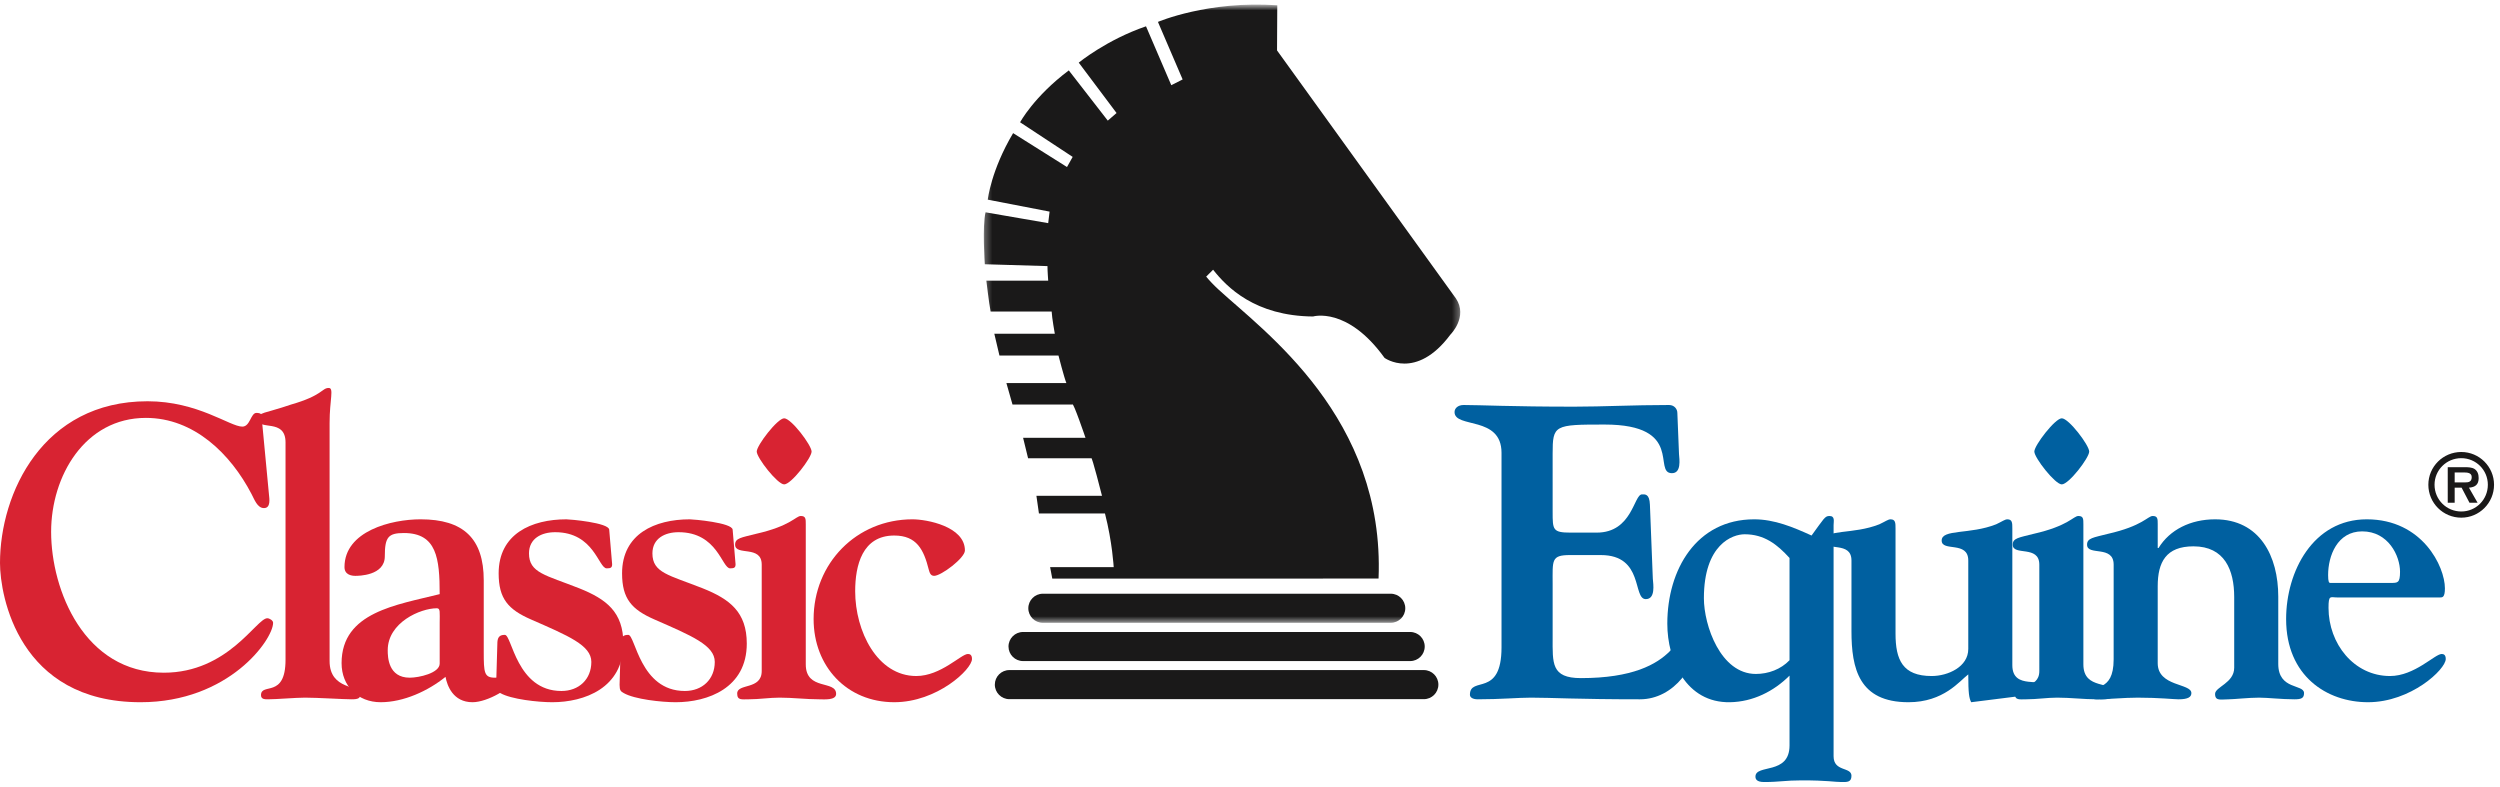
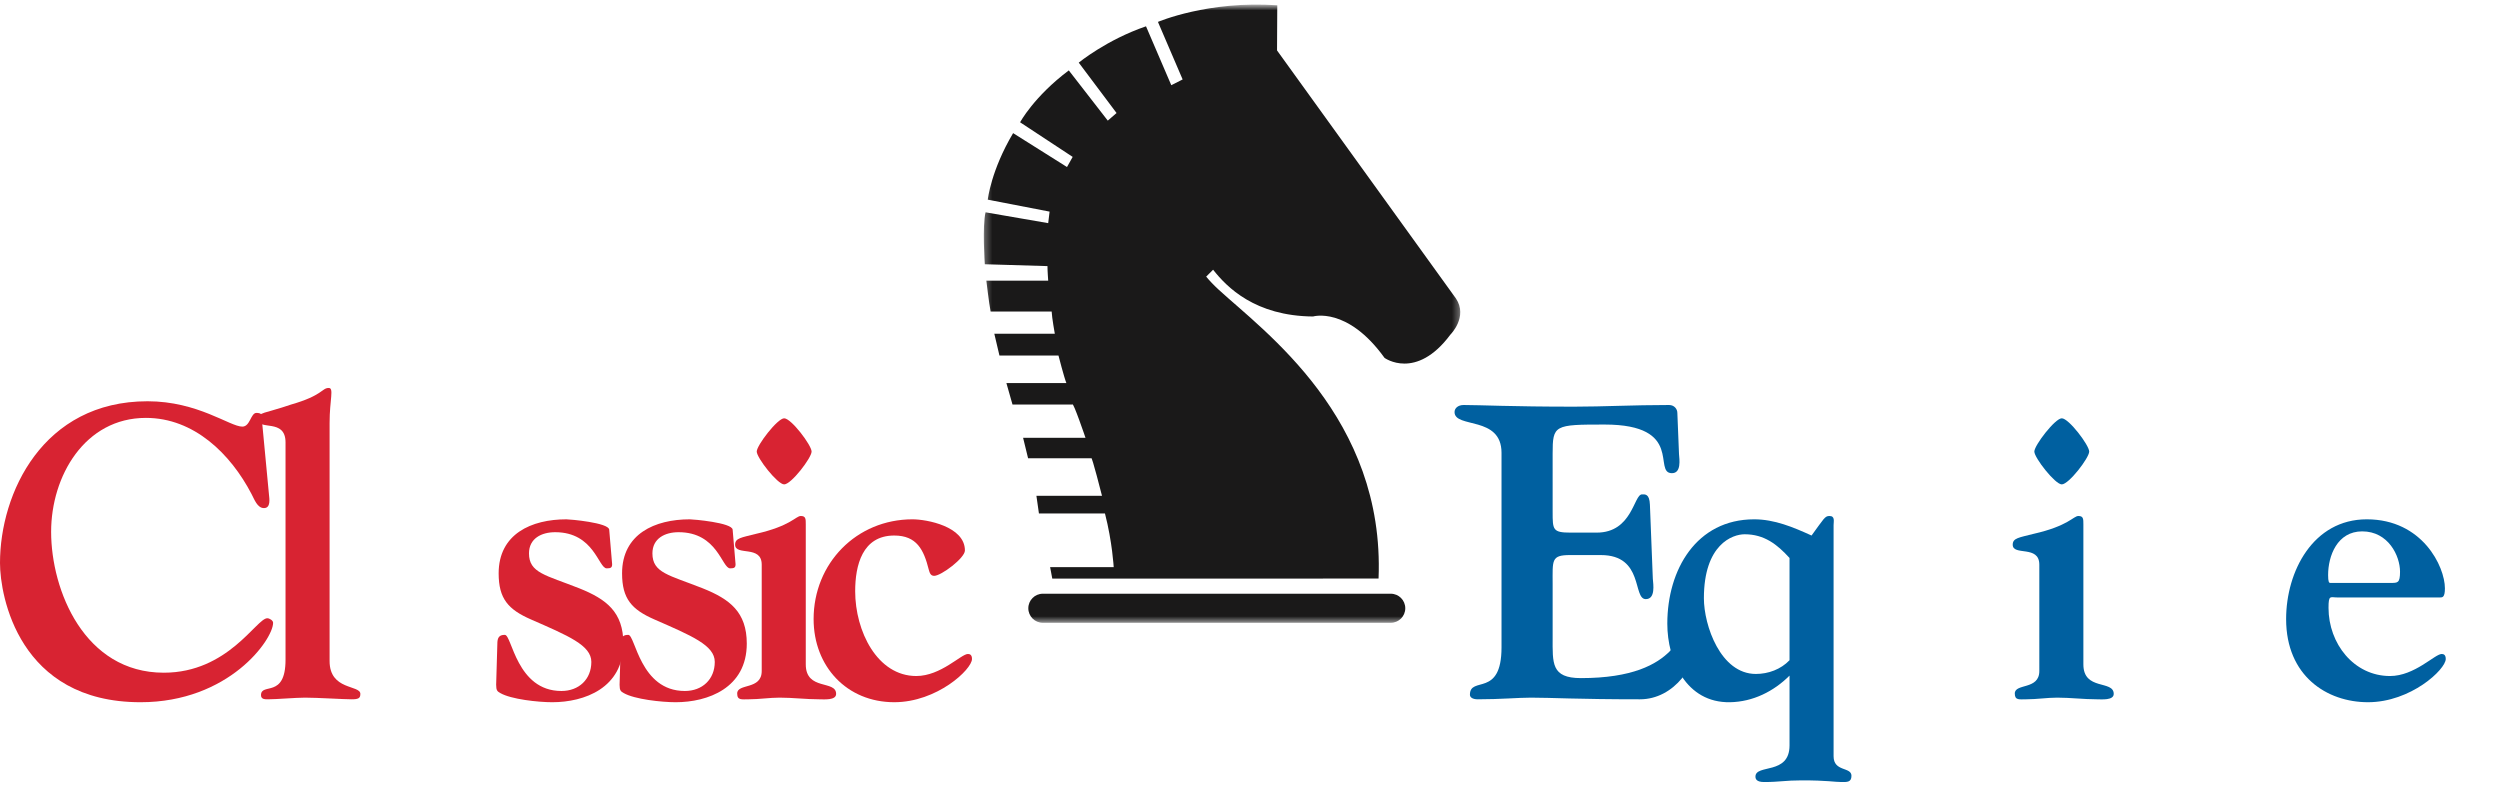
<svg xmlns="http://www.w3.org/2000/svg" height="113" viewBox="0 0 359 113" width="359">
  <mask id="a" fill="#fff">
    <path d="m.276.759h68.418v88.676h-68.418z" fill="#fff" fill-rule="evenodd" />
  </mask>
  <g fill="none" fill-rule="evenodd">
-     <path d="m348.711 69.61c0-2.593 2.113-4.704 4.729-4.704 2.592 0 4.704 2.111 4.704 4.704 0 2.615-2.112 4.727-4.704 4.727-2.616 0-4.729-2.112-4.729-4.727zm8.544 0c0-2.113-1.703-3.817-3.815-3.817-2.124 0-3.84 1.704-3.84 3.817 0 2.135 1.716 3.84 3.84 3.84 2.112 0 3.815-1.705 3.815-3.84zm-1.475 2.58h-1.164l-1.128-2.16h-.996v2.16h-.996v-5.101h2.46c.432 0 .996.012 1.379.252.457.3.601.792.601 1.32 0 .924-.492 1.308-1.393 1.369zm-1.8-2.916c.563.011.96-.12.96-.769 0-.66-.72-.66-1.212-.66h-1.236v1.429zm-151.478 21.479c1.154 0 2.088.935 2.088 2.089 0 1.153-.934 2.088-2.088 2.088h-55.593c-1.154 0-2.089-.935-2.089-2.088 0-1.154.935-2.089 2.089-2.089zm1.961 5.469c1.154 0 2.089.935 2.089 2.088 0 1.154-.935 2.09-2.089 2.09h-59.516c-1.154 0-2.089-.936-2.089-2.09 0-1.153.935-2.088 2.089-2.088z" fill="#1a1919" />
    <path d="m58.709 85.258c1.154 0 2.089.935 2.089 2.089s-.935 2.088-2.089 2.088h-49.954c-1.154 0-2.089-.934-2.089-2.088s.935-2.089 2.089-2.089zm-54.225-66.14 7.737 4.868.816-1.455-7.551-4.97s1.989-3.698 6.993-7.451l5.598 7.213 1.26-1.094-5.43-7.235s3.998-3.279 9.659-5.216l3.631 8.458 1.63-.827-3.548-8.264s7.231-3.094 17.137-2.386l-.034 6.483 25.696 35.627c1.757 2.645-.8 5.181-.8 5.181-4.942 6.64-9.458 3.344-9.458 3.344-5.34-7.428-10.27-5.945-10.27-5.945-8.33-.072-12.385-4.222-14.348-6.718l-.996.994c.484.582 1.075 1.21 1.794 1.871 6.478 5.963 23.898 18.408 22.961 41.485l-46.853.01-.31-1.649h9.13s-.199-3.617-1.254-7.708h-9.482l-.362-2.534h9.418s-1.478-5.83-1.538-5.395h-9.077l-.716-2.938h8.961s-1.777-5.217-1.878-4.779h-8.606l-.875-3.08h8.612c-.335-.838-1.132-3.95-1.132-3.95h-8.478l-.738-3.137h8.688s-.414-2.291-.451-3.185h-8.767c-.228-1.139-.612-4.435-.612-4.435h8.881s-.11-1.494-.104-2.088l-9.002-.267s-.38-5.529.112-7.457l8.994 1.555.199-1.656-8.876-1.716s.444-4.176 3.639-9.554" fill="#1a1919" mask="url(#a)" transform="translate(141)" />
    <g fill="#d82332">
      <path d="m38.621 70.992c.06.597.298 1.97-.717 1.97-.955 0-1.372-1.254-1.79-2.03-2.985-5.73-8.238-10.923-15.162-10.923-8.775 0-13.61 8.357-13.61 16.355 0 8.417 4.775 20.236 16.177 20.236 9.252 0 13.311-7.82 14.863-7.82.299 0 .836.299.836.657 0 2.388-6.328 11.402-19.042 11.402-17.49 0-20.176-15.282-20.176-19.998 0-10.028 6.148-23.22 21.191-23.22 7.223 0 11.819 3.641 13.609 3.641 1.135 0 1.194-1.97 2.03-1.97.298 0 .716.06.716.358z" />
      <path d="m41.003 63.531c0-3.522-3.94-1.612-3.94-3.343 0-1.015.895-.777 4.716-2.09 4.596-1.313 4.417-2.387 5.432-2.387.776 0 .119 1.671.119 5.014v34.204c0 4.238 4.418 3.402 4.418 4.715 0 .597-.239.776-1.254.776-1.194 0-4.895-.239-6.685-.239-1.373 0-4.059.239-5.313.239-.478 0-1.015 0-1.015-.596 0-1.851 3.522.537 3.522-5.075z" />
-       <path d="m69.466 93.616c0 2.984.06 3.7 1.612 3.7.716 0 1.492-.298 1.91-.298s.657.239.657.537c0 1.194-3.641 3.284-5.791 3.284-2.805 0-3.641-2.388-3.879-3.642-2.508 2.029-6.029 3.642-9.312 3.642-3.284 0-5.612-2.329-5.612-5.612 0-7.342 7.939-8.357 14.088-9.909 0-5.134-.418-8.775-5.134-8.775-2.268 0-2.746.597-2.746 3.343 0 2.806-3.82 2.806-4.238 2.806-.477 0-1.552-.12-1.552-1.254 0-5.193 6.745-6.864 10.924-6.864 6.149 0 9.073 2.745 9.073 8.774zm-6.327-4.12c0-1.611.119-2.149-.418-2.149-2.328 0-7.044 2.03-7.044 6.03 0 .954.06 3.939 3.164 3.939 1.313 0 4.298-.657 4.298-2.03z" />
      <path d="m87.902 81.02c0 .478-.179.597-.776.597-1.194 0-1.791-5.193-7.402-5.193-1.97 0-3.761.895-3.761 3.044 0 2.806 2.388 3.104 7.224 5.014 3.879 1.552 6.327 3.403 6.327 7.94 0 6.386-5.612 8.417-10.208 8.417-2.029 0-5.91-.419-7.461-1.314-.418-.239-.597-.358-.597-1.194l.179-6.148c.06-.836.477-1.015 1.074-1.015 1.015 0 1.672 8.058 8.119 8.058 2.507 0 4.297-1.671 4.297-4.178 0-2.388-3.342-3.761-8.655-6.089-3.283-1.432-4.656-2.984-4.656-6.626 0-5.67 4.716-7.759 9.73-7.759.477 0 6.088.477 6.148 1.492z" />
      <path d="m105.626 81.02c0 .478-.179.597-.776.597-1.194 0-1.79-5.193-7.402-5.193-1.97 0-3.761.895-3.761 3.044 0 2.806 2.388 3.104 7.224 5.014 3.88 1.552 6.327 3.403 6.327 7.94 0 6.386-5.611 8.417-10.208 8.417-2.029 0-5.909-.419-7.462-1.314-.418-.239-.596-.358-.596-1.194l.178-6.148c.061-.836.478-1.015 1.075-1.015 1.015 0 1.671 8.058 8.118 8.058 2.508 0 4.299-1.671 4.299-4.178 0-2.388-3.344-3.761-8.656-6.089-3.283-1.432-4.656-2.984-4.656-6.626 0-5.67 4.715-7.759 9.73-7.759.477 0 6.088.477 6.149 1.492z" />
      <path d="m109.382 81.08c0-2.865-3.82-1.194-3.82-2.865 0-.955.895-1.015 2.984-1.552 5.015-1.134 5.731-2.567 6.447-2.567s.716.418.716 1.194v20.116c0 3.82 4.358 2.209 4.358 4.238 0 .955-1.732.776-2.447.776-1.911 0-3.761-.239-5.671-.239-1.433 0-2.925.239-4.418.239-1.014 0-1.671.179-1.671-.835 0-1.493 3.522-.478 3.522-3.224zm3.223-11.521c-.955 0-3.939-3.82-3.939-4.715 0-.896 2.984-4.776 3.939-4.776 1.015 0 3.94 3.88 3.94 4.776 0 .895-2.925 4.715-3.94 4.715z" />
      <path d="m131.041 74.574c2.029 0 7.521 1.014 7.521 4.477 0 1.074-3.402 3.641-4.417 3.641-.538 0-.657-.478-.776-.896-.717-2.865-1.731-4.894-4.955-4.894-4.596 0-5.611 4.298-5.611 7.998 0 5.731 3.164 12.177 8.775 12.177 3.522 0 6.447-3.163 7.402-3.163.239 0 .597.059.597.716 0 1.492-5.014 6.209-11.163 6.209-6.805 0-11.58-5.135-11.58-11.939 0-7.999 6.148-14.326 14.207-14.326" />
    </g>
    <path d="m222.96 73.499c0 2.567 0 2.985 2.567 2.985h3.761c5.133 0 5.312-5.492 6.506-5.492.417 0 1.075-.12 1.134 1.492l.418 10.626c.06.776.418 2.924-1.014 2.924-1.911 0-.239-6.327-6.448-6.327h-4.417c-2.745 0-2.507.716-2.507 4.179v7.64c0 3.701-.238 5.85 4.06 5.85 14.804 0 13.967-7.82 16.236-7.82.239 0 .656.179.656 1.313 0 4.657-3.522 9.551-8.416 9.551-9.074 0-12.656-.239-15.639-.239-1.851 0-4.358.239-7.642.239-.775 0-1.133-.298-1.133-.657 0-2.745 4.537.478 4.537-6.804v-27.936c0-5.373-6.745-3.463-6.745-5.85 0-.537.477-1.015 1.312-1.015 2.447 0 6.745.239 15.879.239 4.237 0 8.356-.239 13.609-.239.777 0 1.195.597 1.195 1.134l.238 5.91c.06.776.358 2.746-1.016 2.746-2.804 0 1.852-6.984-9.67-6.984-7.222 0-7.461.059-7.461 4.178z" fill="#0060a0" />
    <path d="m256.976 97.018c-2.268 2.268-5.253 3.761-8.536 3.821-6.328.119-9.014-6.03-9.014-11.283 0-7.76 4.179-14.982 12.476-14.982 2.925 0 5.611 1.133 8.238 2.328 1.79-2.448 1.909-2.806 2.567-2.806.835 0 .596.776.596 1.313v33.189c0 2.269 2.567 1.493 2.567 2.806 0 .955-.657.896-1.433.896-1.015 0-1.97-.239-5.729-.239-2.33 0-3.166.239-5.374.239-1.074 0-1.252-.418-1.252-.776 0-1.85 4.894-.18 4.894-4.477zm0-16.893c-1.791-1.97-3.642-3.403-6.447-3.403-1.731 0-5.85 1.433-5.85 9.193 0 3.88 2.388 10.864 7.461 10.864 1.792 0 3.582-.657 4.836-1.97z" fill="#0060a0" />
-     <path d="m288.971 95.526c0 3.7 4.597 1.551 4.597 3.223 0 .955-.717.836-1.492.955l-9.014 1.135c-.299-.598-.418-1.254-.418-4-1.254.955-3.521 4-8.596 4-7.103 0-8.177-4.836-8.177-10.208v-10.148c0-2.865-3.821-1.194-3.821-2.865s4.059-.836 7.82-2.328c.895-.418 1.254-.716 1.612-.716.716 0 .716.537.716 1.313v15.102c0 3.76 1.014 6.088 5.193 6.088 2.328 0 5.253-1.313 5.253-3.879v-12.715c0-2.865-3.82-1.194-3.82-2.865s4.058-.836 7.819-2.328c.896-.418 1.254-.716 1.612-.716.716 0 .716.537.716 1.313z" fill="#0060a0" />
    <path d="m292.846 81.08c0-2.865-3.82-1.194-3.82-2.865 0-.955.895-1.015 2.984-1.552 5.014-1.134 5.731-2.567 6.448-2.567.715 0 .715.418.715 1.194v20.116c0 3.82 4.358 2.209 4.358 4.238 0 .955-1.731.776-2.447.776-1.911 0-3.761-.239-5.67-.239-1.434 0-2.926.239-4.418.239-1.015 0-1.672.179-1.672-.835 0-1.493 3.522-.478 3.522-3.224zm3.224-11.521c-.955 0-3.94-3.82-3.94-4.715 0-.896 2.985-4.776 3.94-4.776 1.014 0 3.939 3.88 3.939 4.776 0 .895-2.925 4.715-3.939 4.715z" fill="#0060a0" />
-     <path d="m303.521 81.08c0-2.865-3.82-1.194-3.82-2.865 0-.955.896-1.015 2.985-1.552 5.014-1.134 5.73-2.567 6.446-2.567.717 0 .717.418.717 1.194v3.402h.119c1.612-2.626 4.596-4.118 8.118-4.118 6.447 0 9.074 5.312 9.074 11.102v9.67c0 3.761 3.701 2.866 3.701 4.179 0 .716-.359.895-1.373.895-1.91 0-3.82-.239-5.074-.239-1.493 0-3.641.239-4.358.239-1.135 0-1.97.299-1.97-.776 0-1.014 2.747-1.552 2.747-3.76v-10.148c0-3.88-1.373-7.283-5.851-7.283-3.94 0-5.133 2.269-5.133 5.731v11.043c0 3.403 4.835 2.865 4.835 4.298 0 .537-.418.895-1.85.895-.657 0-2.806-.239-5.85-.239-2.089 0-4.179.239-5.97.239-.596 0-.656-.358-.656-.657 0-1.73 3.163-.119 3.163-5.073z" fill="#0060a0" />
    <path d="m335.69 85.796c-1.074 0-1.314-.418-1.314 1.492 0 5.134 3.641 9.789 8.835 9.789 3.522 0 6.447-3.163 7.402-3.163.238 0 .597.059.597.716 0 1.492-5.014 6.209-11.163 6.209-5.909 0-11.759-3.762-11.759-11.939 0-6.865 3.88-14.326 11.581-14.326 7.998 0 11.221 6.804 11.221 9.908 0 1.314-.358 1.314-.716 1.314zm7.581-2.09c1.015 0 1.373.06 1.373-1.611 0-2.269-1.672-5.79-5.433-5.79-3.581 0-4.894 3.521-4.894 6.267 0 .955.119 1.134.299 1.134z" fill="#0060a0" />
  </g>
</svg>